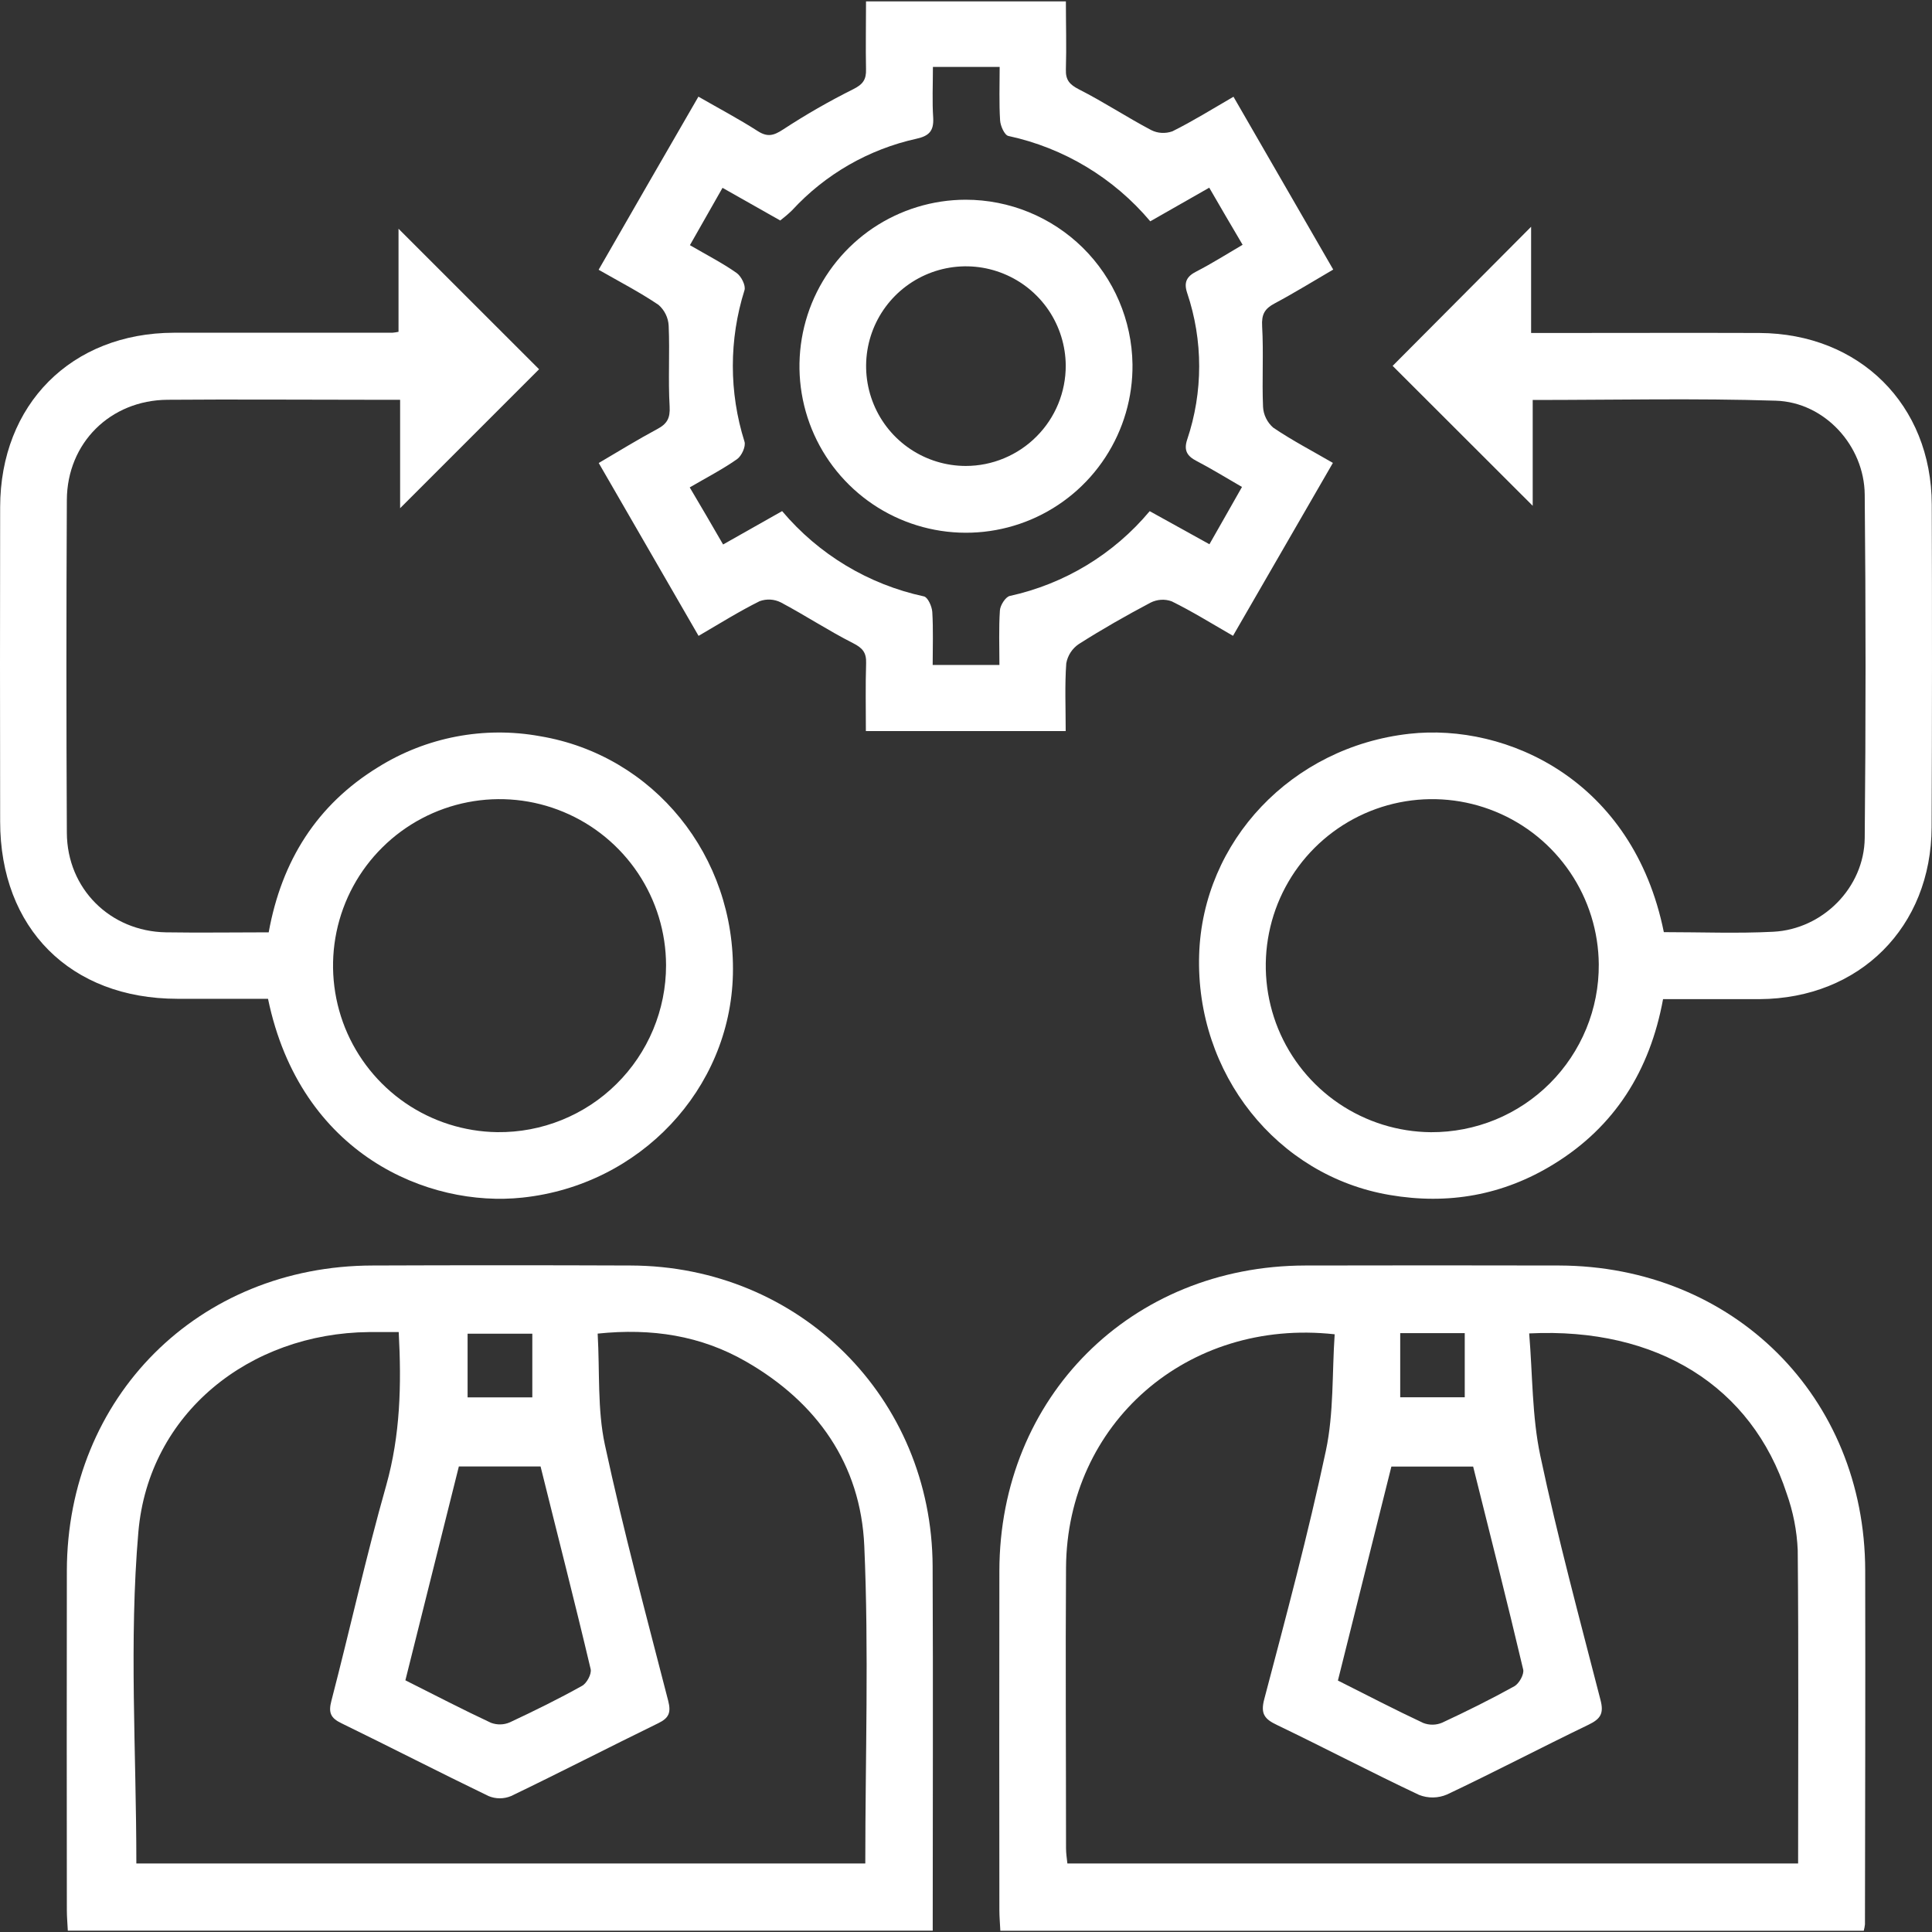
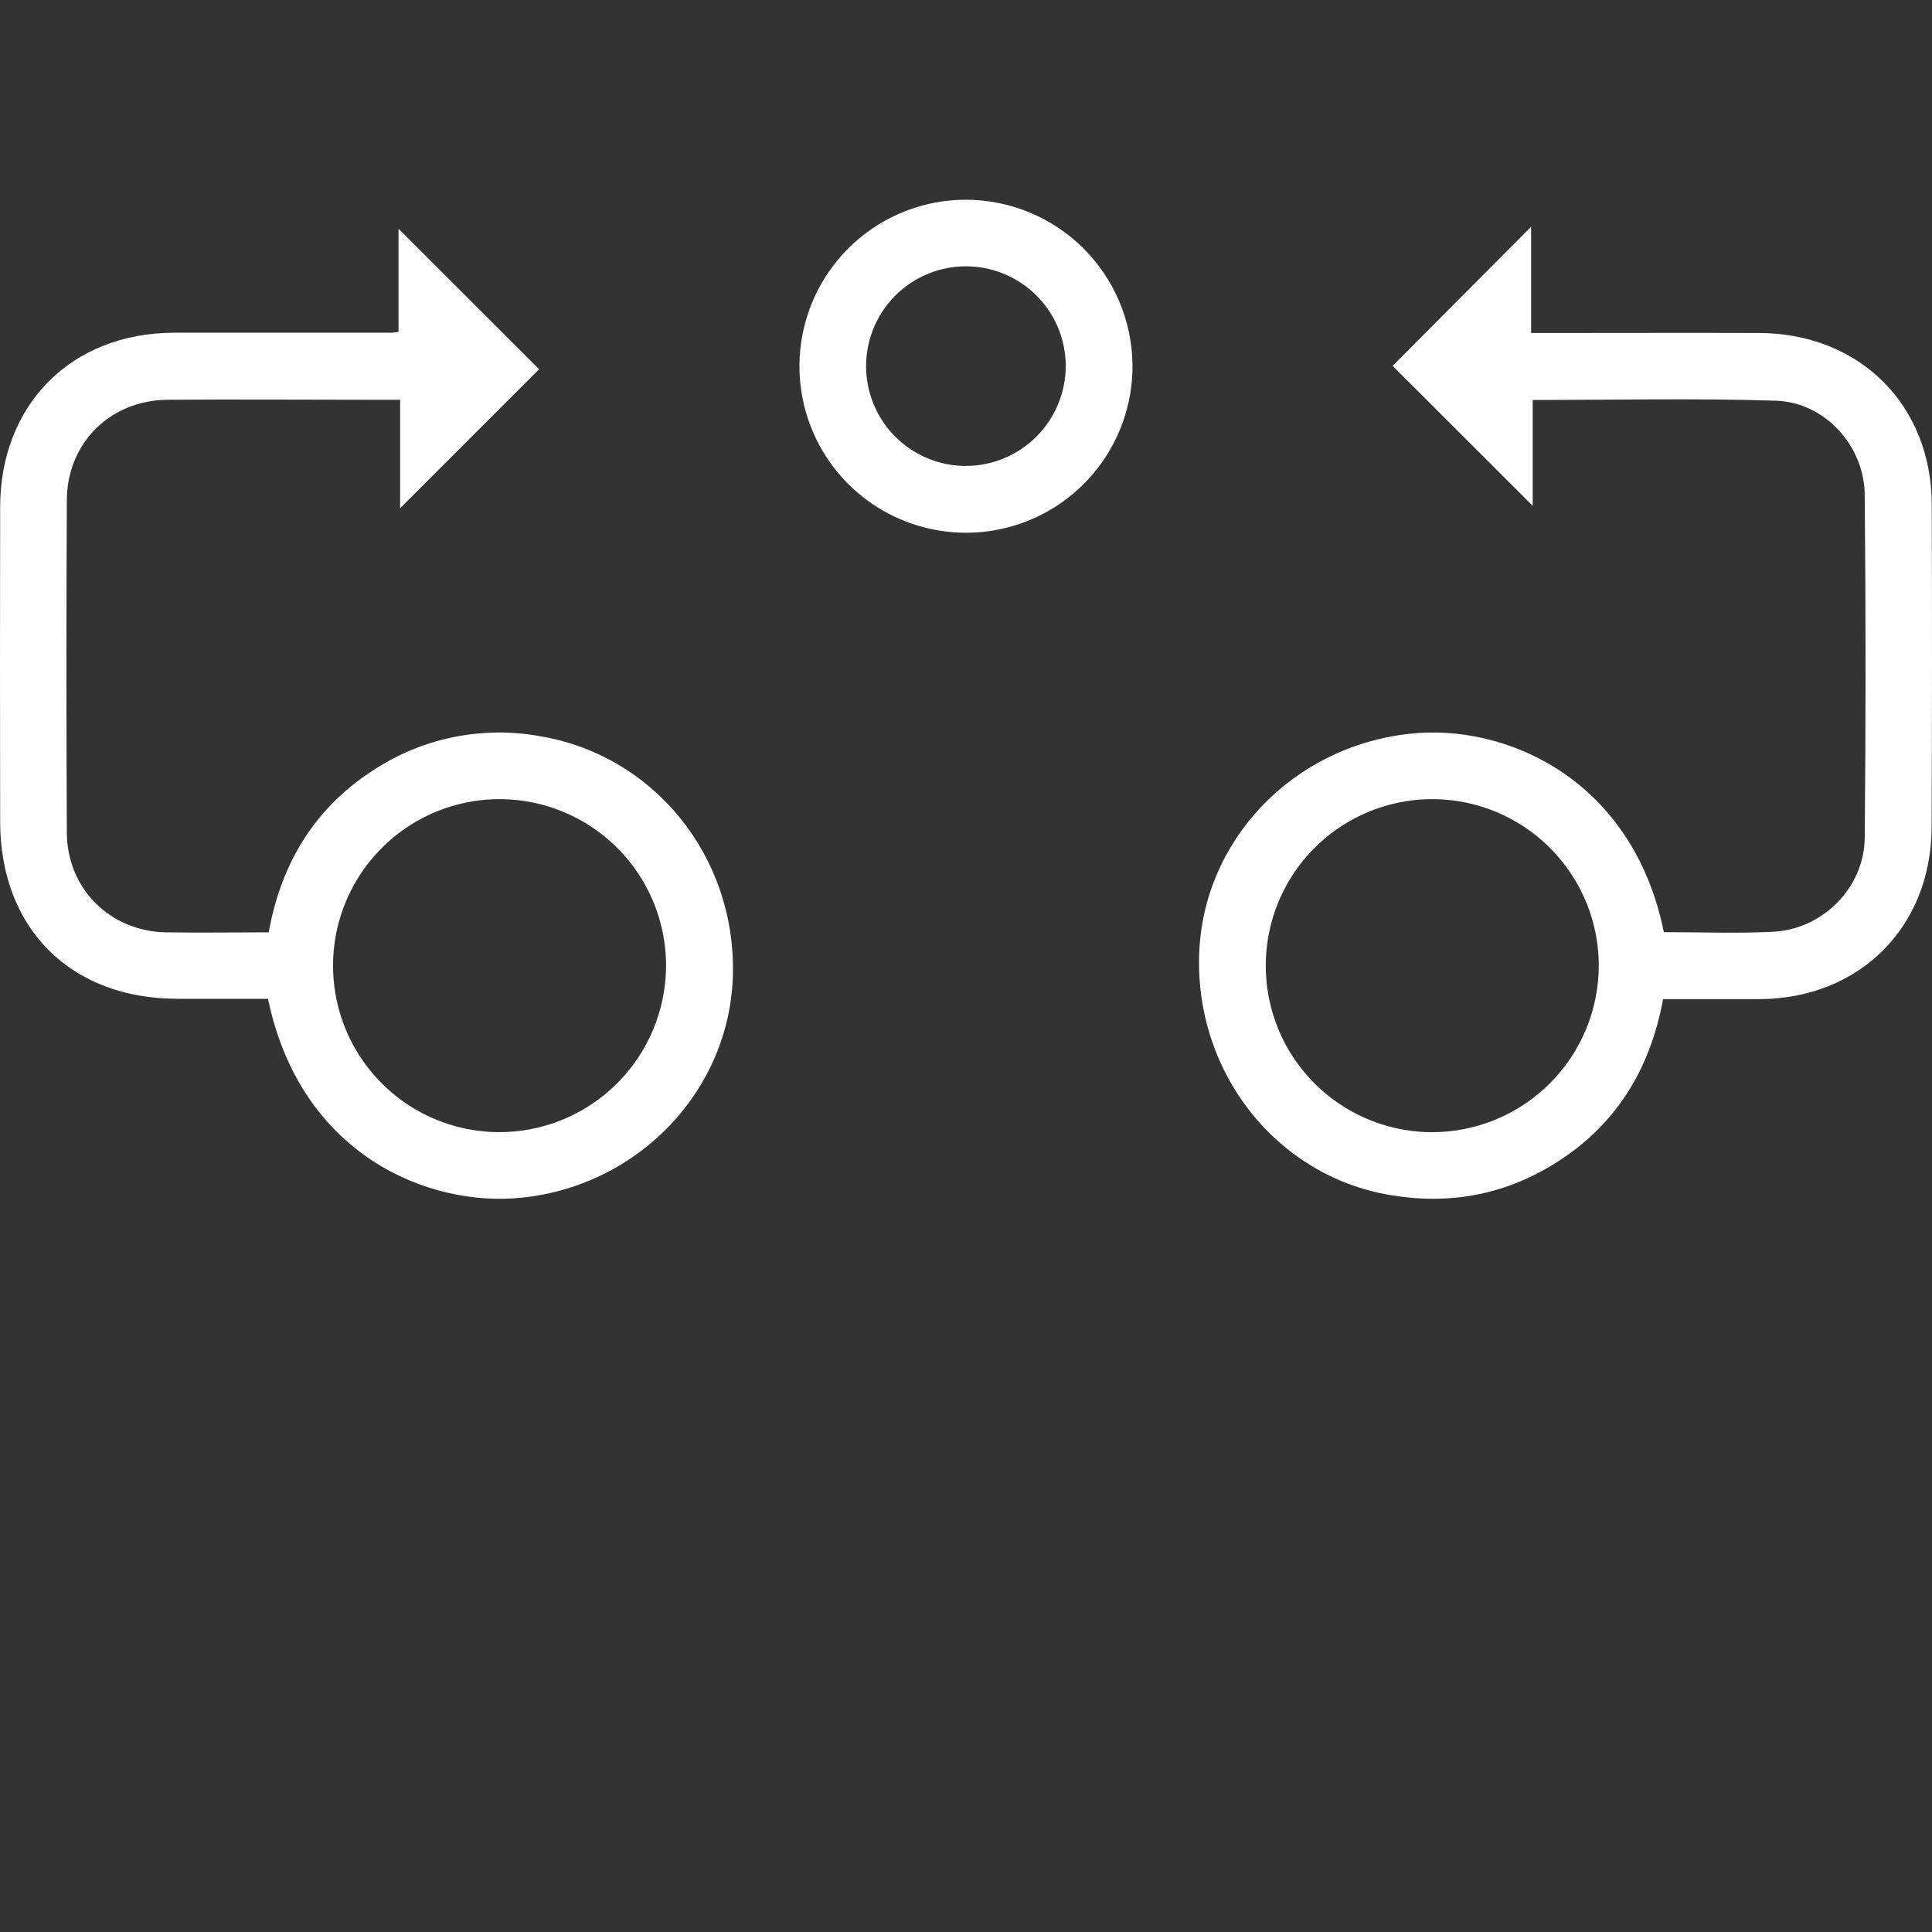
<svg xmlns="http://www.w3.org/2000/svg" width="40" height="40" viewBox="0 0 40 40" fill="none">
  <rect x="0" y="0" width="40" height="40" fill="#333333" stroke="none" />
-   <path d="M19.309 32.429C19.295 28.942 16.555 26.211 13.058 26.201C11.276 26.194 9.494 26.194 7.714 26.201C4.109 26.207 1.39 28.924 1.384 32.524C1.381 34.865 1.381 37.207 1.384 39.548C1.384 39.686 1.397 39.825 1.404 39.972H19.311C19.311 37.425 19.32 34.927 19.309 32.429ZM9.681 27.613H11.021V28.931H9.681V27.613ZM9.5 30.362H11.192C11.538 31.759 11.898 33.156 12.229 34.558C12.252 34.659 12.147 34.852 12.05 34.904C11.563 35.176 11.062 35.422 10.556 35.659C10.432 35.713 10.293 35.716 10.166 35.669C9.583 35.397 9.013 35.1 8.393 34.789C8.761 33.318 9.128 31.851 9.5 30.362ZM17.915 38.581H2.823C2.823 36.271 2.669 33.977 2.865 31.715C3.079 29.259 5.166 27.603 7.639 27.579C7.837 27.579 8.035 27.579 8.255 27.579C8.314 28.674 8.288 29.714 7.996 30.754C7.576 32.234 7.247 33.729 6.861 35.214C6.797 35.458 6.844 35.57 7.069 35.678C8.087 36.174 9.095 36.693 10.114 37.185C10.188 37.216 10.268 37.232 10.348 37.232C10.428 37.232 10.508 37.216 10.582 37.185C11.602 36.694 12.609 36.175 13.627 35.678C13.85 35.57 13.897 35.457 13.834 35.212C13.381 33.45 12.906 31.689 12.523 29.91C12.366 29.179 12.419 28.403 12.374 27.611C13.496 27.494 14.51 27.652 15.443 28.188C16.916 29.033 17.82 30.317 17.894 32.005C17.99 34.185 17.915 36.369 17.915 38.581Z" fill="white" />
-   <path d="M38.617 32.516C38.611 28.919 35.889 26.212 32.28 26.201C30.528 26.197 28.775 26.197 27.022 26.201C23.417 26.208 20.697 28.924 20.691 32.523C20.688 34.865 20.688 37.206 20.691 39.548C20.691 39.686 20.704 39.824 20.711 39.974H38.587C38.599 39.93 38.607 39.886 38.612 39.842C38.616 37.401 38.622 34.959 38.617 32.516ZM28.99 27.601H30.326V28.929H28.99V27.601ZM28.807 30.364H30.5C30.85 31.765 31.205 33.163 31.536 34.566C31.559 34.666 31.45 34.858 31.353 34.912C30.866 35.182 30.365 35.43 29.859 35.666C29.735 35.719 29.595 35.721 29.469 35.673C28.887 35.401 28.317 35.104 27.7 34.794L28.807 30.364ZM37.228 38.581H22.099C22.089 38.484 22.071 38.375 22.071 38.266C22.071 36.327 22.058 34.389 22.071 32.451C22.093 29.477 24.576 27.287 27.633 27.625C27.578 28.425 27.617 29.252 27.451 30.035C27.084 31.762 26.627 33.464 26.178 35.168C26.092 35.482 26.178 35.591 26.445 35.717C27.427 36.189 28.393 36.696 29.381 37.162C29.568 37.235 29.775 37.232 29.959 37.153C30.944 36.687 31.909 36.181 32.89 35.708C33.142 35.586 33.21 35.472 33.135 35.19C32.703 33.51 32.249 31.833 31.89 30.137C31.718 29.325 31.732 28.472 31.66 27.607C34.321 27.476 36.27 28.712 36.99 30.918C37.125 31.296 37.203 31.693 37.22 32.094C37.24 34.239 37.228 36.392 37.228 38.578V38.581Z" fill="white" />
  <path d="M11.179 15.242C10.023 15.032 8.829 15.26 7.831 15.882C6.562 16.659 5.831 17.82 5.563 19.303C4.84 19.303 4.138 19.314 3.436 19.303C2.281 19.283 1.39 18.4 1.384 17.244C1.372 14.945 1.372 12.648 1.384 10.35C1.39 9.171 2.284 8.286 3.467 8.277C4.86 8.266 6.253 8.277 7.646 8.277H8.284V10.522L11.161 7.645L8.251 4.736V6.87C8.209 6.879 8.166 6.885 8.123 6.889C6.615 6.889 5.107 6.889 3.599 6.889C1.478 6.895 0.006 8.372 0.003 10.501C-0.001 12.67 -0.001 14.839 0.003 17.007C0.003 19.221 1.459 20.676 3.67 20.679H5.549C6.219 23.912 8.874 25.004 10.817 24.795C13.254 24.536 15.118 22.55 15.174 20.175C15.231 17.726 13.537 15.635 11.179 15.242ZM10.293 23.44C9.614 23.43 8.952 23.22 8.392 22.836C7.832 22.451 7.398 21.91 7.144 21.28C6.891 20.649 6.829 19.958 6.967 19.293C7.105 18.628 7.436 18.018 7.92 17.541C8.403 17.063 9.017 16.739 9.684 16.609C10.351 16.479 11.041 16.549 11.668 16.811C12.295 17.072 12.831 17.513 13.209 18.078C13.586 18.642 13.789 19.306 13.79 19.986C13.79 20.443 13.699 20.895 13.523 21.317C13.347 21.738 13.089 22.121 12.764 22.442C12.44 22.764 12.054 23.017 11.631 23.188C11.207 23.36 10.754 23.445 10.297 23.44H10.293Z" fill="white" />
  <path d="M39.995 10.445C39.988 8.379 38.499 6.904 36.426 6.894C35.02 6.889 33.612 6.894 32.205 6.894H31.7V4.695L28.833 7.575L31.733 10.472V8.281C33.441 8.281 35.106 8.243 36.768 8.296C37.776 8.328 38.598 9.226 38.607 10.241C38.63 12.609 38.63 14.978 38.607 17.348C38.597 18.376 37.738 19.239 36.713 19.291C35.97 19.329 35.223 19.299 34.448 19.299C33.81 16.146 31.194 14.968 29.18 15.192C26.742 15.463 24.899 17.416 24.827 19.769C24.751 22.226 26.437 24.346 28.774 24.741C29.983 24.948 31.121 24.746 32.164 24.105C33.433 23.327 34.16 22.165 34.432 20.686C35.113 20.686 35.771 20.686 36.43 20.686C38.503 20.674 39.985 19.193 39.992 17.125C40.002 14.898 40.002 12.671 39.995 10.445ZM29.626 23.441C28.946 23.435 28.284 23.229 27.721 22.848C27.158 22.467 26.721 21.928 26.463 21.3C26.206 20.671 26.14 19.98 26.274 19.314C26.407 18.648 26.735 18.036 27.216 17.555C27.696 17.075 28.308 16.747 28.974 16.613C29.64 16.479 30.331 16.545 30.96 16.803C31.589 17.06 32.127 17.498 32.508 18.061C32.889 18.623 33.095 19.286 33.101 19.965C33.104 20.423 33.016 20.876 32.842 21.299C32.668 21.721 32.412 22.106 32.089 22.429C31.766 22.752 31.382 23.008 30.959 23.182C30.536 23.355 30.083 23.443 29.626 23.441Z" fill="white" />
-   <path d="M26.361 8.854C26.299 8.8 26.248 8.734 26.212 8.66C26.175 8.586 26.154 8.505 26.15 8.423C26.126 7.866 26.163 7.308 26.131 6.752C26.117 6.51 26.183 6.391 26.39 6.282C26.793 6.067 27.183 5.826 27.603 5.581L25.538 2.003C25.092 2.262 24.693 2.51 24.273 2.719C24.202 2.744 24.126 2.755 24.051 2.751C23.975 2.747 23.901 2.727 23.834 2.693C23.328 2.426 22.849 2.109 22.34 1.851C22.143 1.75 22.061 1.656 22.068 1.438C22.082 0.969 22.068 0.5 22.068 0.029H17.93C17.93 0.517 17.921 0.975 17.93 1.432C17.937 1.648 17.866 1.747 17.663 1.848C17.164 2.097 16.68 2.375 16.213 2.681C16.017 2.809 15.889 2.844 15.685 2.712C15.293 2.461 14.881 2.243 14.46 2.001C13.754 3.225 13.078 4.39 12.394 5.585C12.825 5.832 13.245 6.049 13.634 6.312C13.696 6.366 13.747 6.433 13.783 6.507C13.819 6.581 13.84 6.661 13.844 6.744C13.869 7.3 13.831 7.859 13.864 8.414C13.878 8.658 13.811 8.776 13.605 8.885C13.203 9.1 12.813 9.341 12.396 9.586L14.463 13.165C14.908 12.905 15.307 12.656 15.727 12.447C15.798 12.421 15.873 12.41 15.949 12.414C16.024 12.418 16.098 12.438 16.166 12.472C16.671 12.74 17.151 13.057 17.66 13.315C17.858 13.415 17.939 13.51 17.932 13.729C17.917 14.197 17.927 14.666 17.927 15.136H22.064C22.064 14.648 22.043 14.186 22.076 13.734C22.09 13.653 22.121 13.576 22.165 13.508C22.21 13.439 22.268 13.38 22.335 13.335C22.817 13.028 23.316 12.744 23.821 12.477C23.888 12.443 23.962 12.423 24.037 12.418C24.113 12.413 24.188 12.424 24.259 12.45C24.68 12.657 25.08 12.906 25.528 13.164L27.596 9.584C27.171 9.336 26.751 9.119 26.361 8.854ZM24.578 6.062C24.911 7.049 24.911 8.118 24.578 9.105C24.506 9.325 24.578 9.444 24.775 9.545C25.079 9.703 25.372 9.885 25.714 10.082C25.489 10.476 25.274 10.86 25.04 11.268L23.803 10.583C23.059 11.474 22.039 12.091 20.905 12.339C20.819 12.359 20.709 12.53 20.702 12.637C20.677 13.005 20.692 13.376 20.692 13.767H19.31C19.31 13.403 19.324 13.036 19.302 12.671C19.295 12.556 19.21 12.366 19.13 12.348C17.982 12.101 16.95 11.48 16.193 10.582L14.971 11.273C14.74 10.874 14.521 10.496 14.28 10.091C14.626 9.889 14.958 9.718 15.259 9.507C15.354 9.441 15.445 9.243 15.414 9.144C15.092 8.123 15.092 7.029 15.414 6.008C15.444 5.91 15.345 5.717 15.249 5.65C14.957 5.445 14.637 5.282 14.284 5.076L14.959 3.889L16.154 4.565C16.24 4.499 16.323 4.428 16.401 4.352C17.087 3.607 17.986 3.09 18.976 2.872C19.235 2.814 19.335 2.712 19.321 2.44C19.298 2.101 19.315 1.759 19.315 1.386H20.697C20.697 1.761 20.683 2.129 20.706 2.493C20.713 2.608 20.798 2.798 20.878 2.815C22.026 3.062 23.059 3.684 23.815 4.582L25.036 3.886C25.267 4.285 25.487 4.663 25.727 5.068C25.394 5.263 25.093 5.454 24.777 5.617C24.565 5.722 24.507 5.847 24.578 6.062Z" fill="white" />
  <path d="M19.992 4.135C19.309 4.136 18.641 4.341 18.074 4.722C17.508 5.104 17.067 5.645 16.808 6.277C16.55 6.91 16.485 7.605 16.622 8.274C16.759 8.944 17.092 9.557 17.579 10.037C18.065 10.517 18.683 10.841 19.355 10.969C20.026 11.097 20.72 11.022 21.349 10.755C21.978 10.487 22.513 10.039 22.886 9.467C23.26 8.894 23.455 8.224 23.447 7.541C23.434 6.633 23.064 5.767 22.418 5.129C21.771 4.492 20.9 4.135 19.992 4.135ZM19.992 9.647C19.584 9.646 19.186 9.524 18.847 9.297C18.508 9.07 18.244 8.747 18.089 8.371C17.933 7.994 17.892 7.579 17.971 7.179C18.05 6.779 18.246 6.411 18.534 6.122C18.822 5.833 19.189 5.636 19.588 5.555C19.988 5.474 20.403 5.513 20.78 5.668C21.158 5.822 21.481 6.085 21.71 6.422C21.938 6.76 22.062 7.158 22.065 7.566C22.066 7.839 22.013 8.109 21.91 8.361C21.806 8.614 21.654 8.843 21.461 9.036C21.269 9.23 21.04 9.383 20.788 9.488C20.537 9.593 20.267 9.647 19.994 9.647H19.992Z" fill="white" />
</svg>